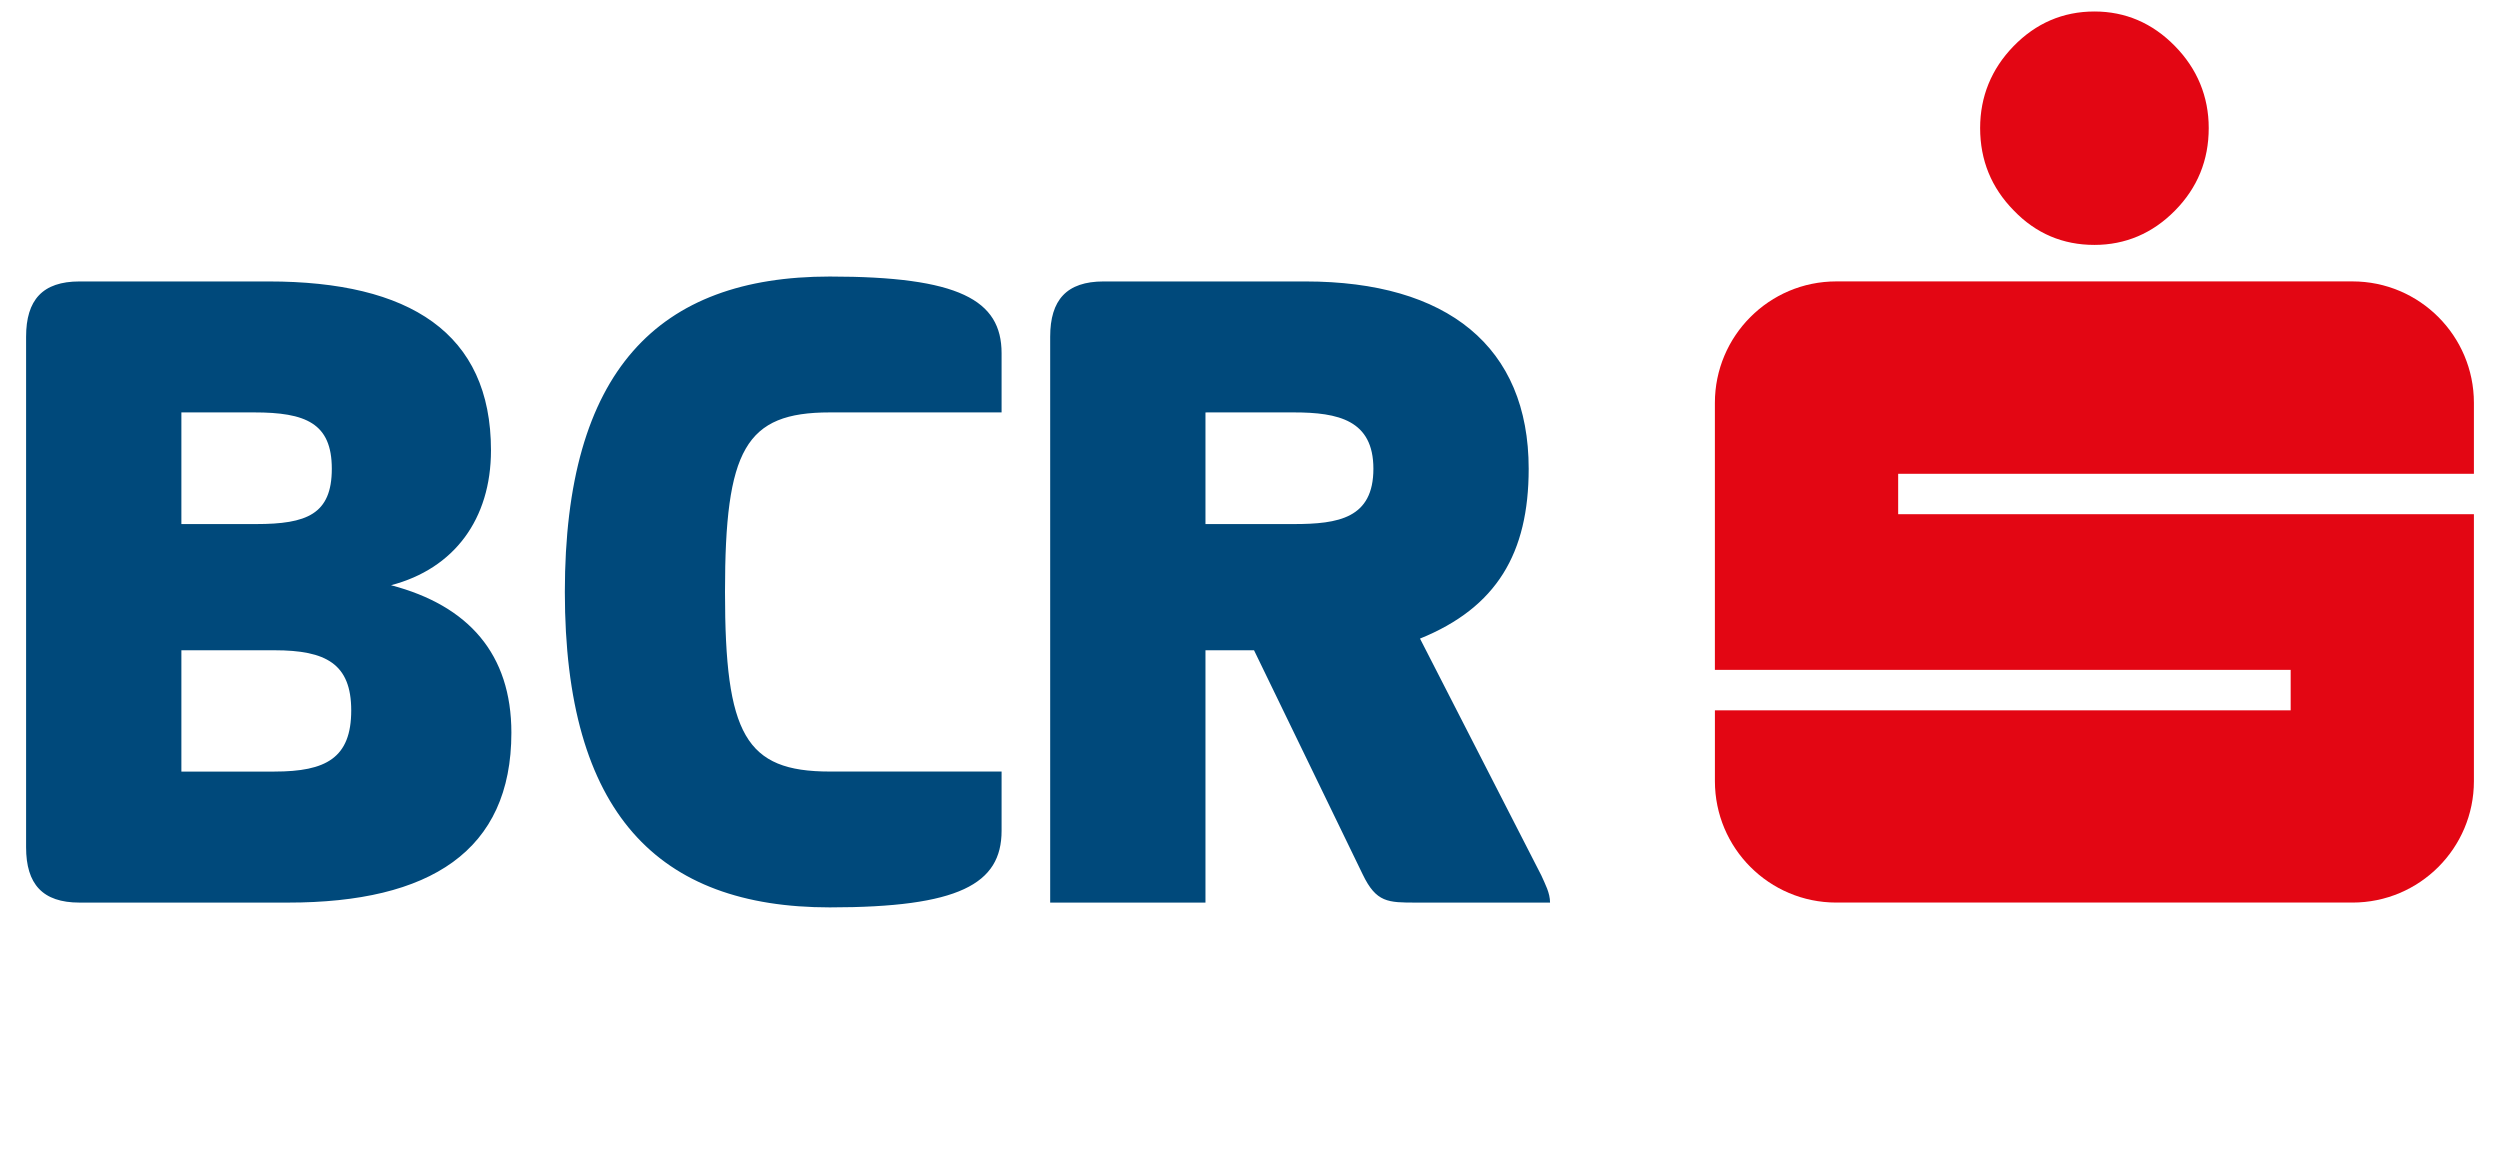
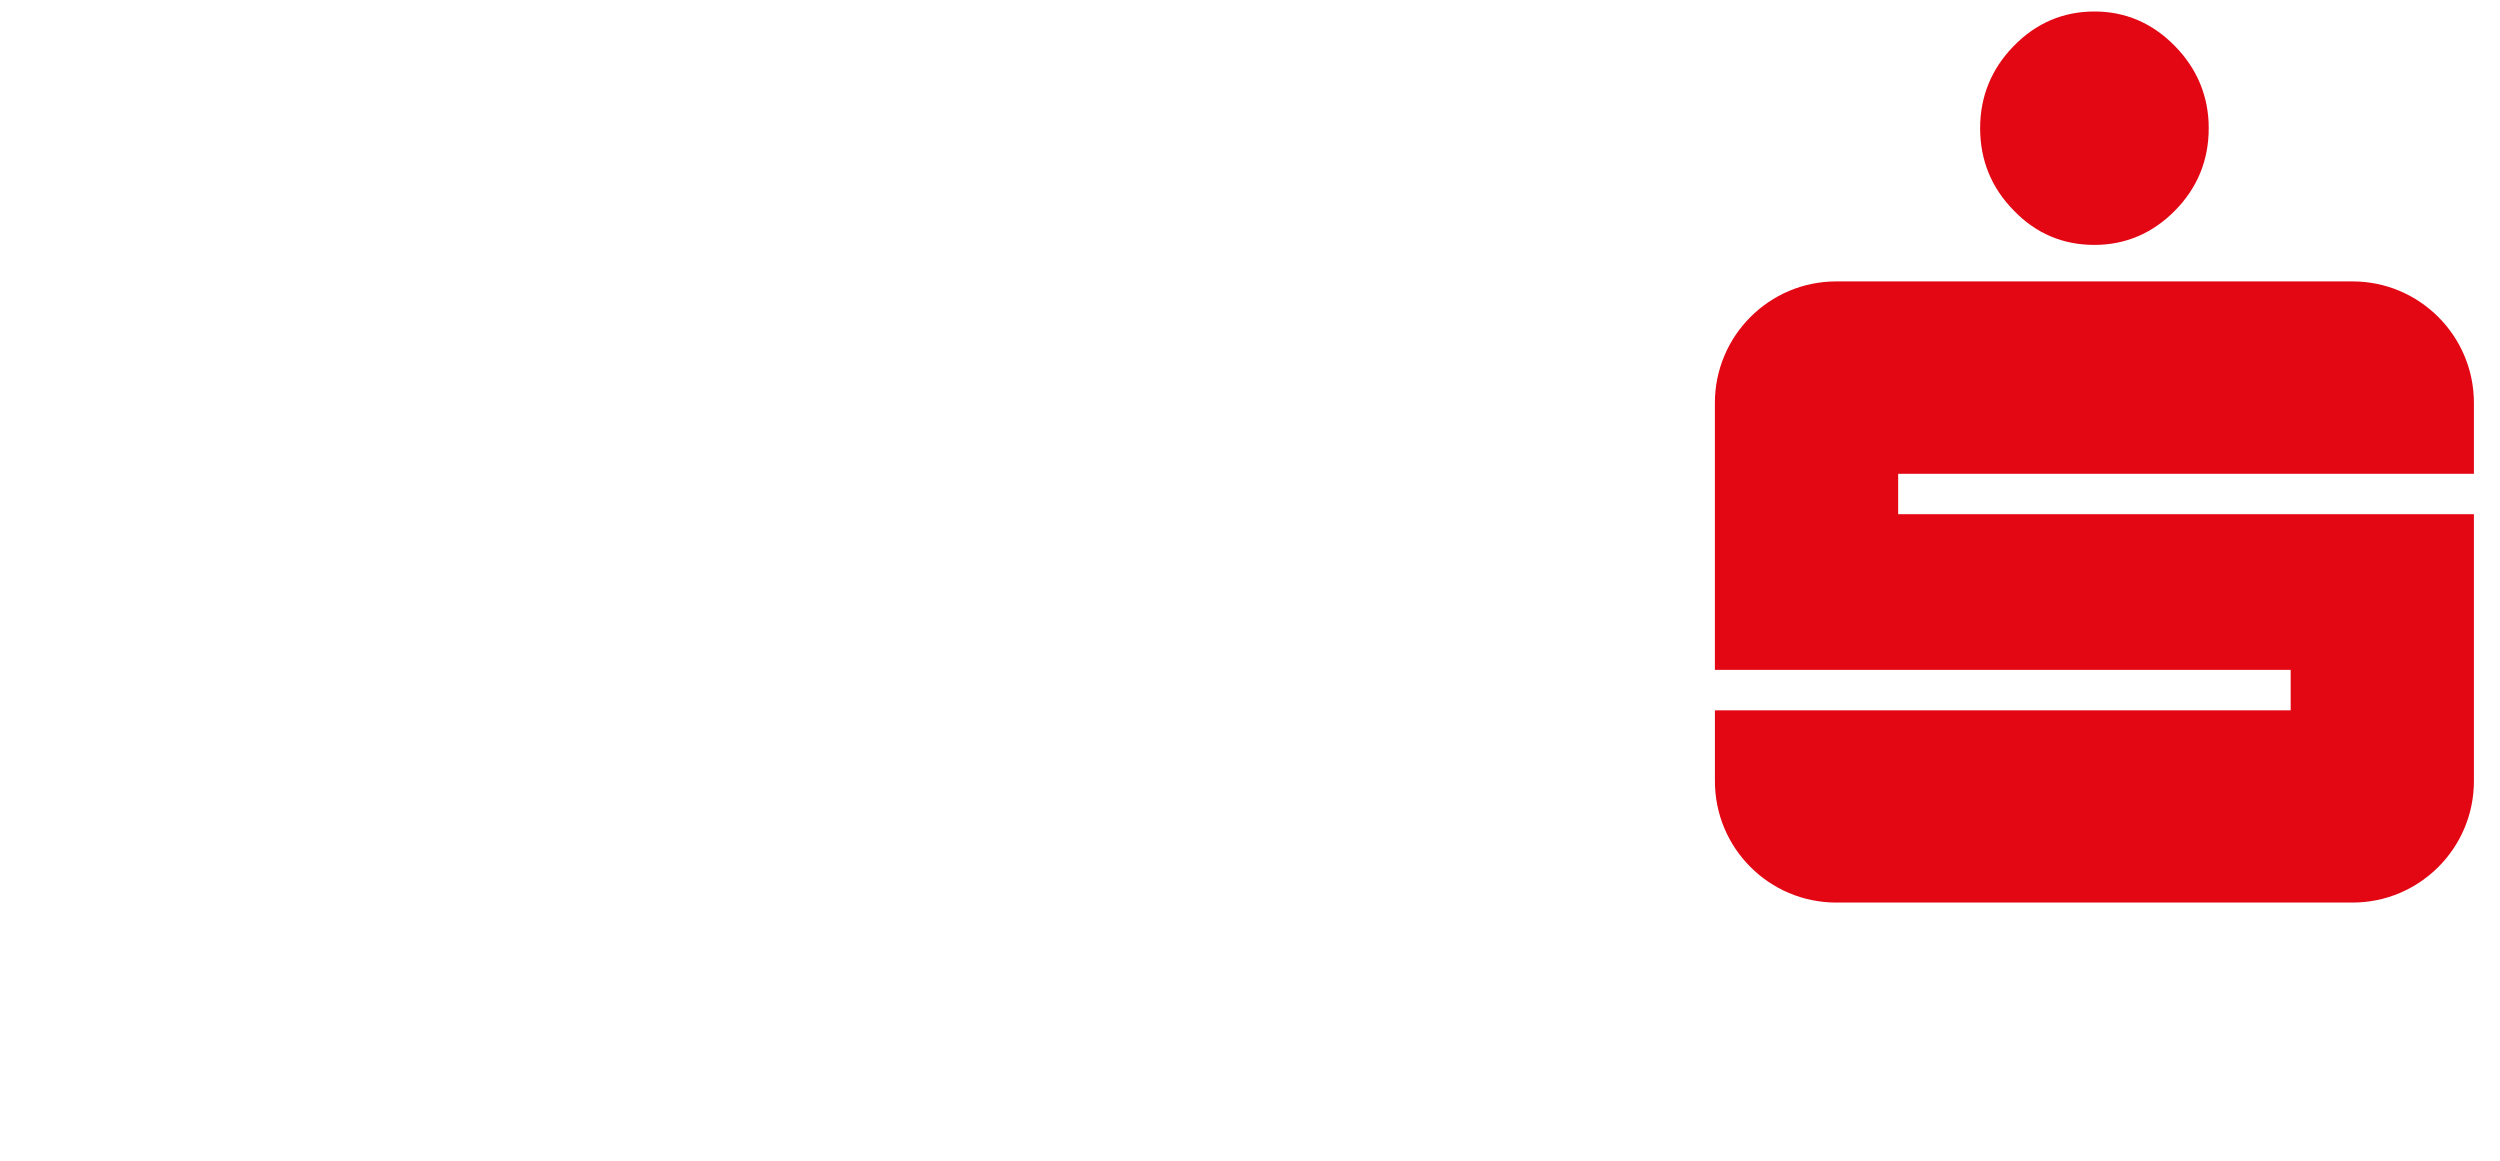
<svg xmlns="http://www.w3.org/2000/svg" width="112" height="52" viewBox="0 0 112 52" fill="none">
-   <path d="M1.169 15.087C1.169 13.435 1.908 12.609 3.561 12.609H12.039C18.344 12.609 21.996 14.912 21.996 20.174C21.996 23.26 20.344 25.478 17.518 26.218C20.995 27.131 22.91 29.305 22.91 32.826C22.91 38.131 19.256 40.436 12.909 40.436H3.561C1.908 40.436 1.169 39.61 1.169 37.957V15.087ZM11.474 23.478C13.735 23.478 14.865 23.043 14.865 21C14.865 18.954 13.691 18.476 11.387 18.476H8.126V23.477H11.474V23.478ZM12.3 34.566C14.605 34.566 15.735 33.957 15.735 31.827C15.735 29.74 14.605 29.132 12.3 29.132H8.126V34.567H12.3V34.566ZM37.175 12.389C42.958 12.389 44.871 13.434 44.871 15.824V18.476H37.175C33.392 18.476 32.48 20.128 32.48 26.52C32.48 32.911 33.393 34.565 37.175 34.565H44.871V37.217C44.871 39.609 42.958 40.651 37.175 40.651C29.479 40.651 25.305 36.434 25.305 26.52C25.305 16.608 29.479 12.389 37.175 12.389ZM47.048 15.087C47.048 13.435 47.787 12.609 49.44 12.609H58.485C64.832 12.609 68.485 15.522 68.485 21.001C68.485 24.782 67.051 27.218 63.616 28.609L69.051 39.218C69.224 39.61 69.442 40.001 69.442 40.436H63.441C62.18 40.436 61.658 40.436 61.05 39.175L56.18 29.131H54.005V40.436H47.048V15.087ZM54.005 18.477V23.478H57.963C59.963 23.478 61.528 23.217 61.528 21C61.528 18.825 59.963 18.476 57.963 18.476L54.005 18.477Z" fill="#00497B" />
  <path d="M90.219 9.432C89.214 8.411 88.71 7.178 88.71 5.737C88.71 4.327 89.214 3.093 90.204 2.072C91.205 1.041 92.419 0.515 93.831 0.515C95.212 0.515 96.423 1.03 97.43 2.057C98.437 3.08 98.951 4.327 98.951 5.737C98.951 7.178 98.447 8.411 97.442 9.432C96.432 10.459 95.211 10.972 93.83 10.972C92.419 10.973 91.205 10.459 90.219 9.432ZM110.831 21.226V18.049C110.831 15.048 108.395 12.607 105.391 12.607H82.265C79.261 12.607 76.827 15.048 76.827 18.049V30.011H102.622V31.823H76.828V34.995C76.828 37.998 79.261 40.435 82.266 40.435H105.391C108.395 40.435 110.831 37.998 110.831 34.995V23.037H85.038V21.226H110.831Z" fill="#E30613" />
</svg>